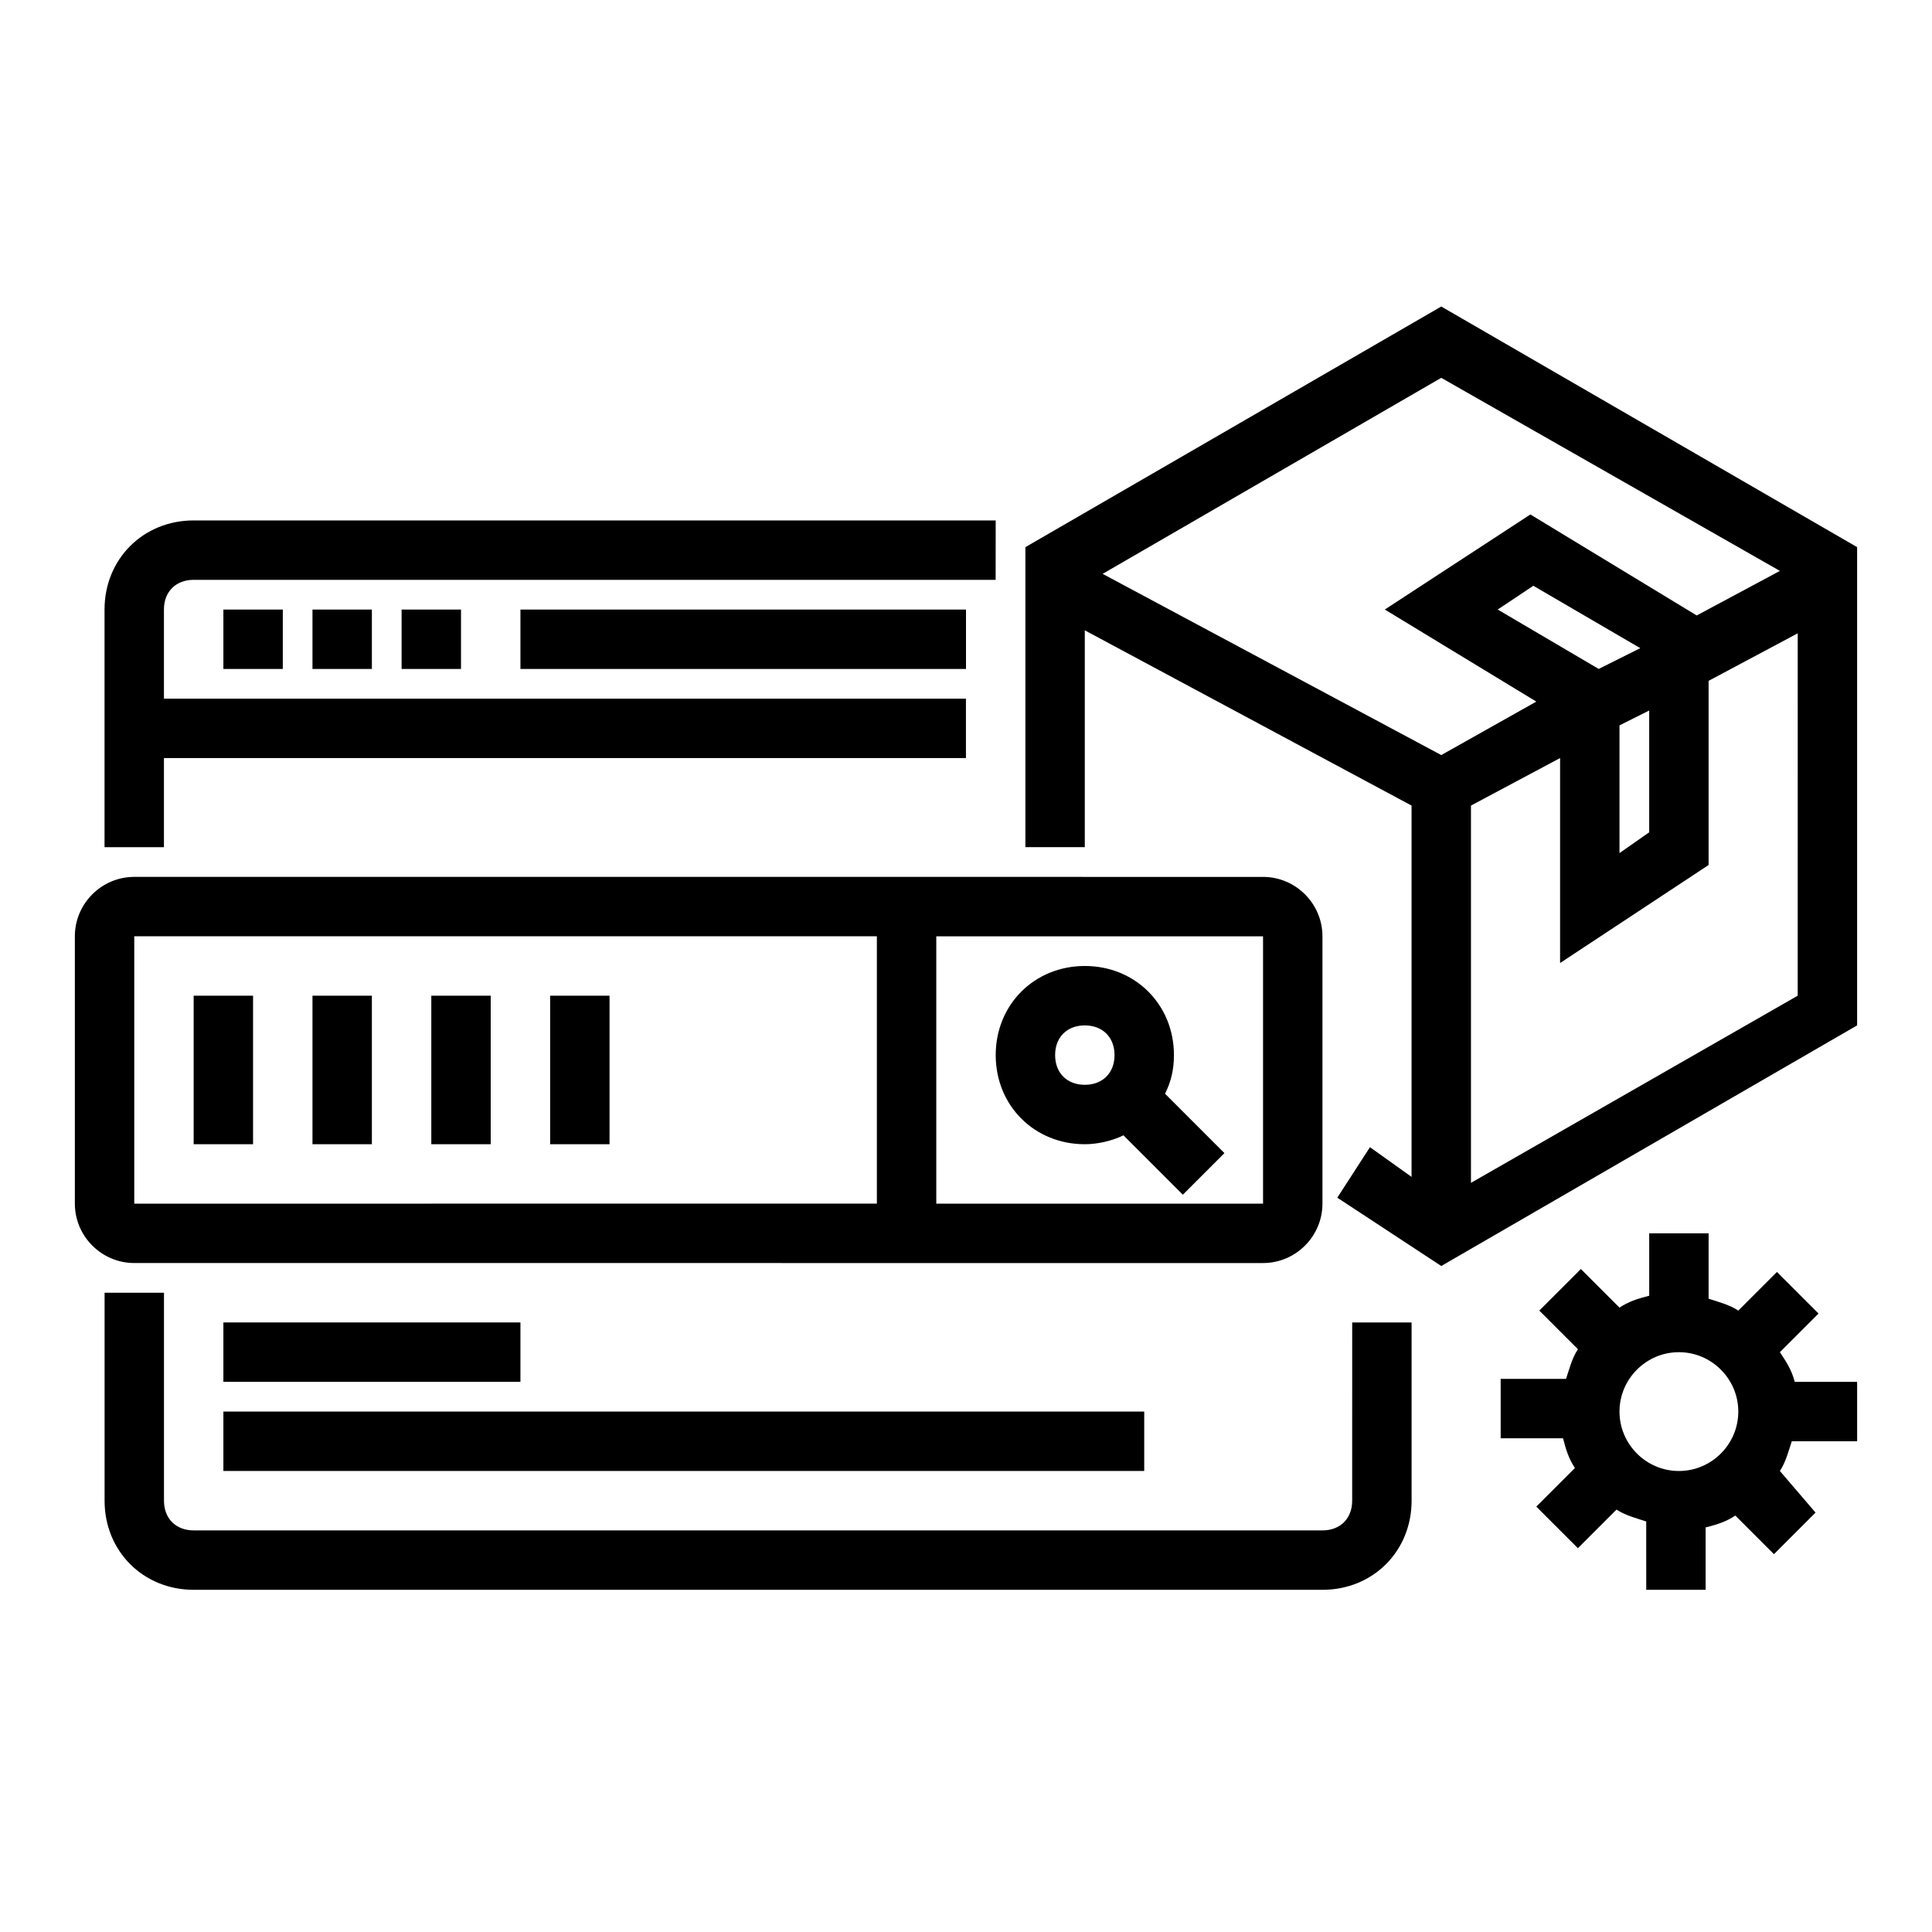
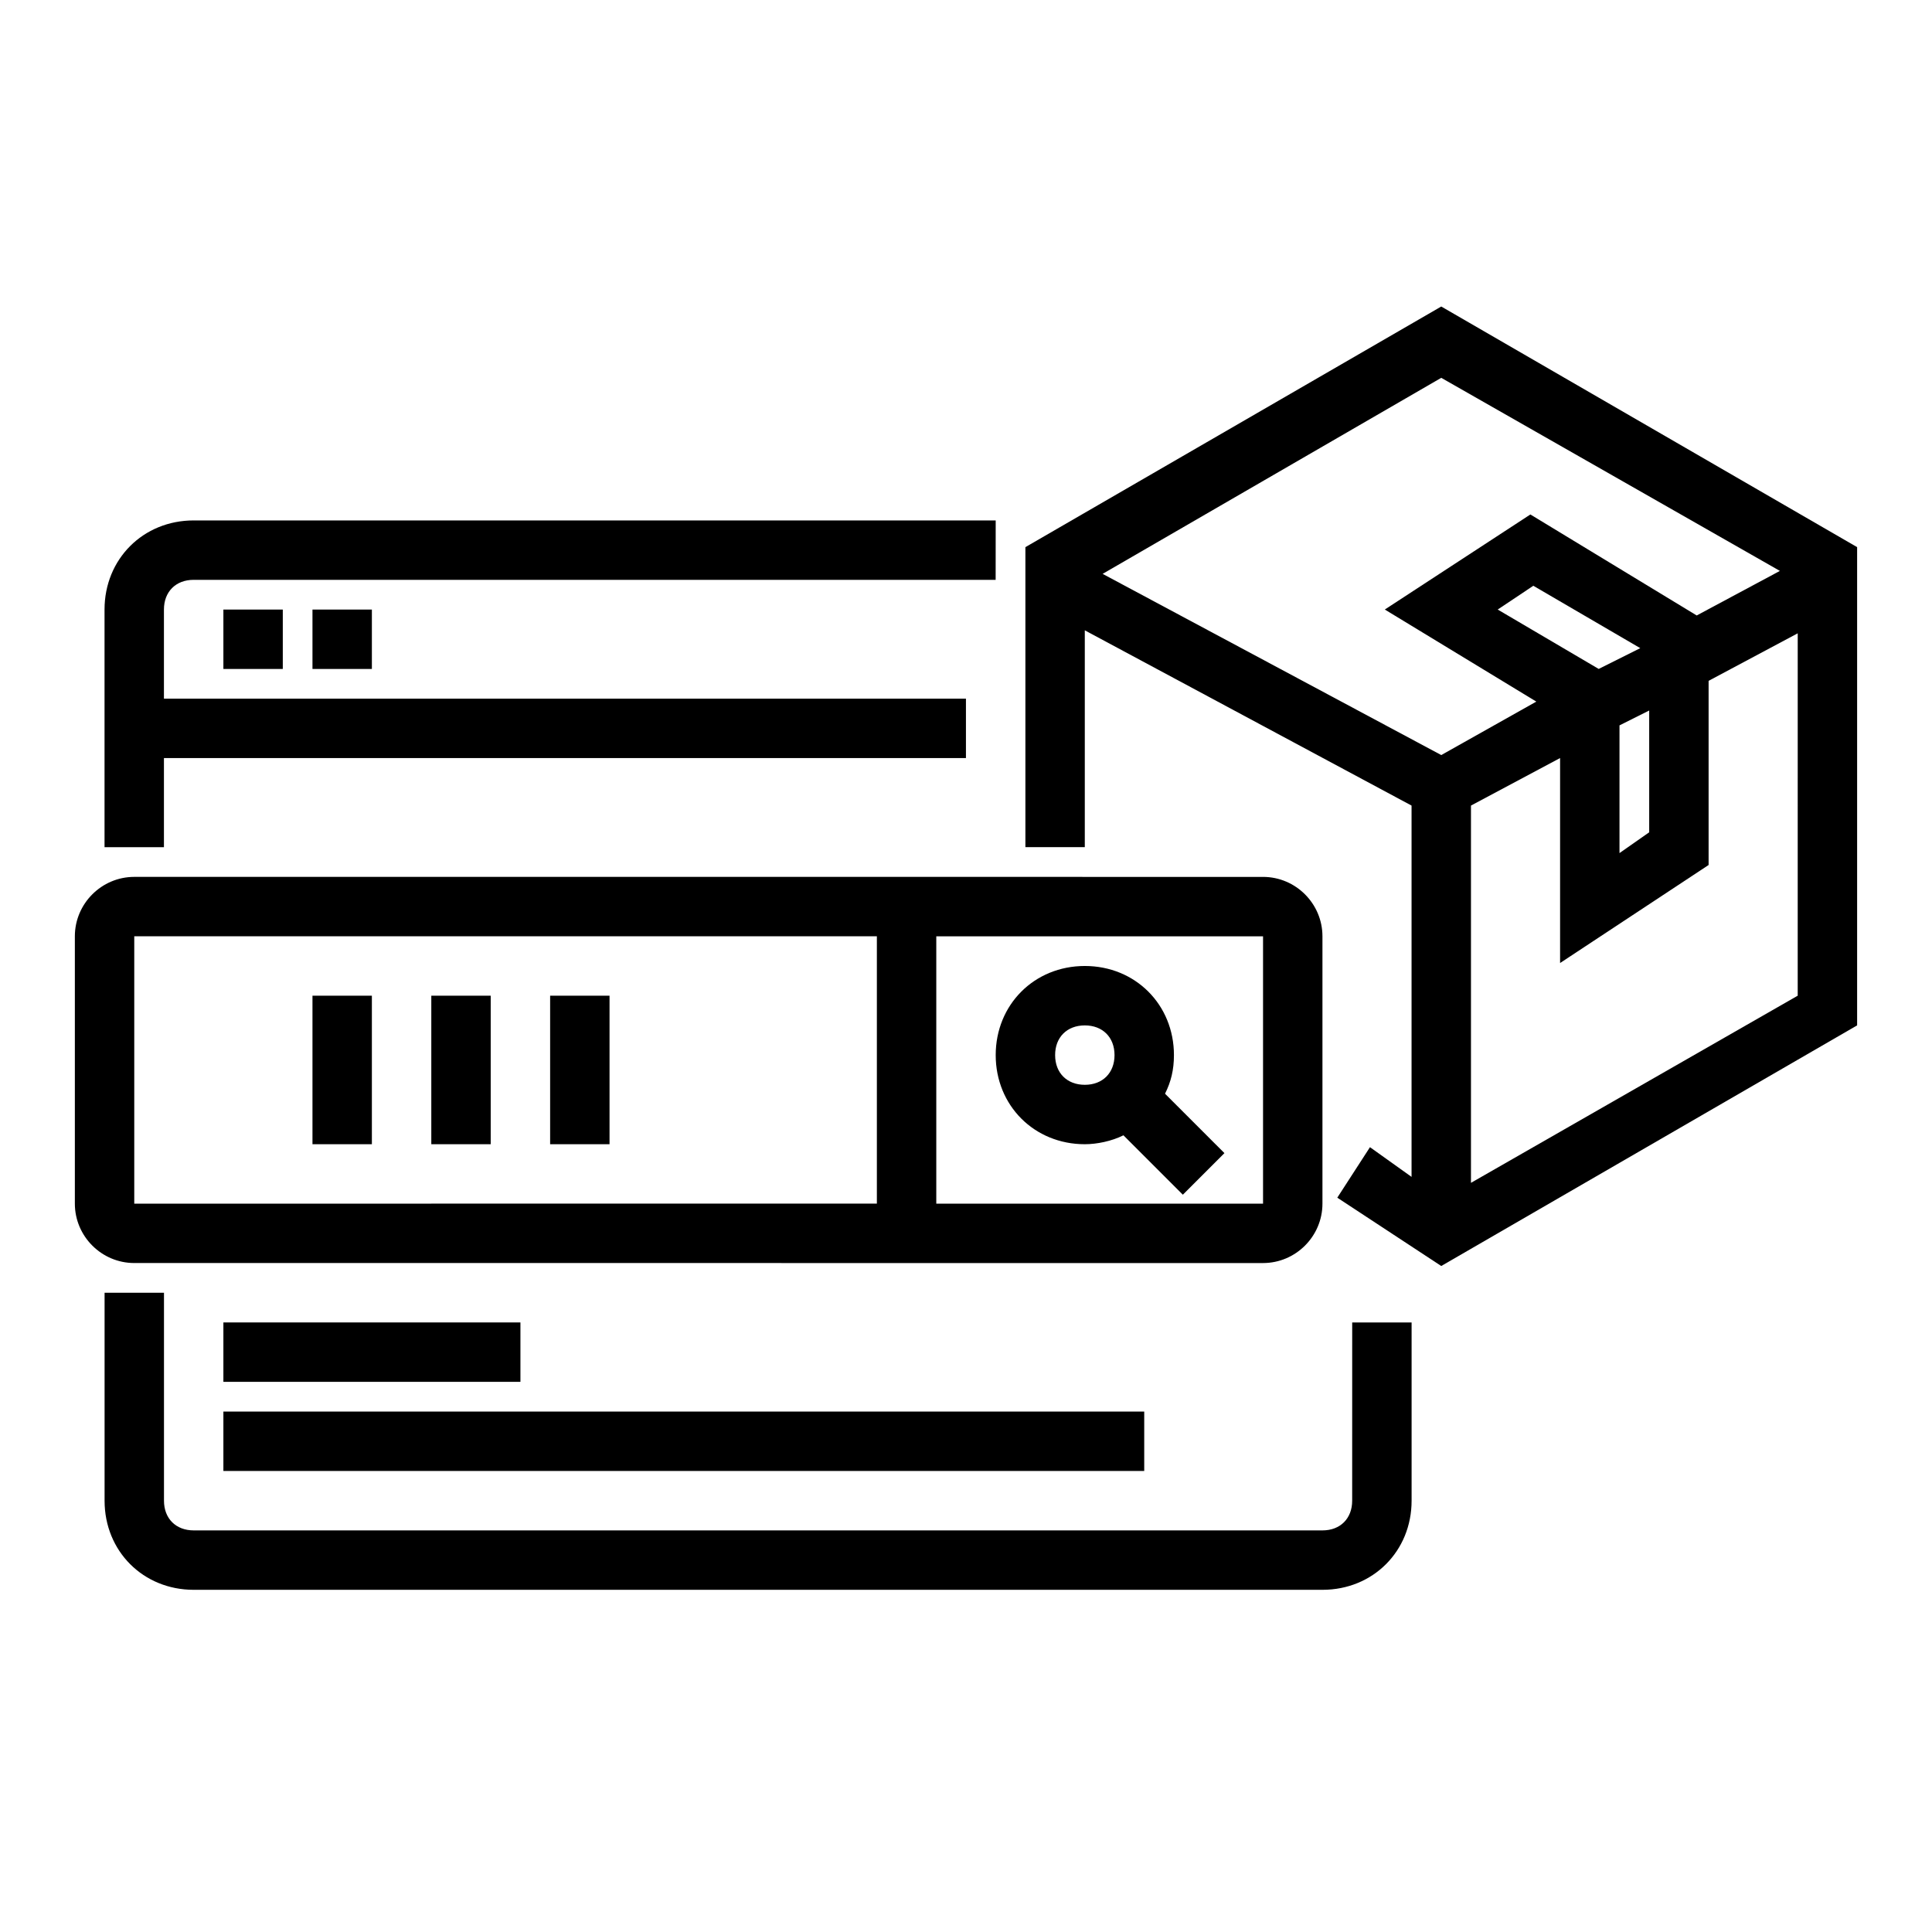
<svg xmlns="http://www.w3.org/2000/svg" fill="#000000" width="800px" height="800px" version="1.1" viewBox="144 144 512 512">
  <g>
    <path d="m407.87 281.92h-212.55c-13.383 0-23.617 10.234-23.617 23.617v62.977h15.742v-23.617h212.54v-15.742l-212.54-0.004v-23.617c0-4.723 3.148-7.871 7.871-7.871h212.54z" />
    <path d="m502.34 541.7c0 4.723-3.148 7.871-7.871 7.871h-299.14c-4.723 0-7.871-3.148-7.871-7.871v-55.105h-15.742v55.105c0 13.383 10.234 23.617 23.617 23.617h299.14c13.383 0 23.617-10.234 23.617-23.617v-47.23h-15.742z" />
    <path d="m203.2 305.54h15.742v15.742h-15.742z" />
    <path d="m226.81 305.54h15.742v15.742h-15.742z" />
-     <path d="m250.43 305.54h15.742v15.742h-15.742z" />
-     <path d="m281.92 305.54h118.08v15.742h-118.08z" />
    <path d="m478.72 478.72c8.66 0 15.742-7.086 15.742-15.742v-70.848c0-8.66-7.086-15.742-15.742-15.742l-299.14-0.004c-8.66 0-15.742 7.086-15.742 15.742v70.848c0 8.66 7.086 15.742 15.742 15.742zm0-15.742h-86.594v-70.848h86.594zm-299.14-70.852h196.8v70.848l-196.8 0.004z" />
    <path d="m431.49 447.23c3.148 0 7.086-0.789 10.234-2.363l15.742 15.742 11.02-11.02-15.742-15.742c1.574-3.148 2.363-6.297 2.363-10.234 0-13.383-10.234-23.617-23.617-23.617-13.383 0-23.617 10.234-23.617 23.617 0 13.383 10.234 23.617 23.617 23.617zm0-31.488c4.723 0 7.871 3.148 7.871 7.871 0 4.723-3.148 7.871-7.871 7.871-4.723 0-7.871-3.148-7.871-7.871-0.004-4.723 3.144-7.871 7.871-7.871z" />
-     <path d="m195.32 407.87h15.742v39.359h-15.742z" />
    <path d="m226.81 407.87h15.742v39.359h-15.742z" />
    <path d="m258.3 407.87h15.742v39.359h-15.742z" />
    <path d="m289.79 407.87h15.742v39.359h-15.742z" />
    <path d="m203.2 494.46h78.719v15.742h-78.719z" />
    <path d="m203.2 518.08h244.03v15.742h-244.03z" />
    <path d="m415.74 289v79.508h15.742v-57.465l86.594 46.445v98.398l-11.02-7.871-8.66 13.383 27.551 18.105 110.21-63.766v-126.74l-110.21-63.766zm199.95 6.297-22.043 11.809-44.082-26.766-38.574 25.191 40.148 24.402-25.191 14.168-89.742-48.02 89.742-51.953zm-42.508 40.934 7.871-3.938v32.273l-7.871 5.512zm-5.512-14.957-26.766-15.742 9.445-6.297 28.34 16.531zm-33.848 136.19v-99.977l23.617-12.594v54.316l39.359-25.977v-48.805l23.617-12.594-0.004 96.035z" />
-     <path d="m615.69 502.34 10.234-10.234-11.02-11.02-10.234 10.23c-2.363-1.574-5.512-2.363-7.871-3.148v-17.316h-15.742v16.531c-3.148 0.789-5.512 1.574-7.871 3.148l-10.234-10.234-11.02 11.02 10.234 10.234c-1.574 2.363-2.363 5.512-3.148 7.871h-17.324v15.742h16.531c0.789 3.148 1.574 5.512 3.148 7.871l-10.234 10.234 11.02 11.02 10.234-10.234c2.363 1.574 5.512 2.363 7.871 3.148l0.004 18.113h15.742v-16.531c3.148-0.789 5.512-1.574 7.871-3.148l10.234 10.234 11.02-11.02-9.445-11.023c1.574-2.363 2.363-5.512 3.148-7.871l17.32-0.004v-15.742h-16.531c-0.789-3.148-2.363-5.512-3.938-7.871zm-26.766 31.488c-8.66 0-15.742-7.086-15.742-15.742 0-8.66 7.086-15.742 15.742-15.742 8.66 0 15.742 7.086 15.742 15.742 0.004 8.656-7.082 15.742-15.742 15.742z" />
  </g>
</svg>